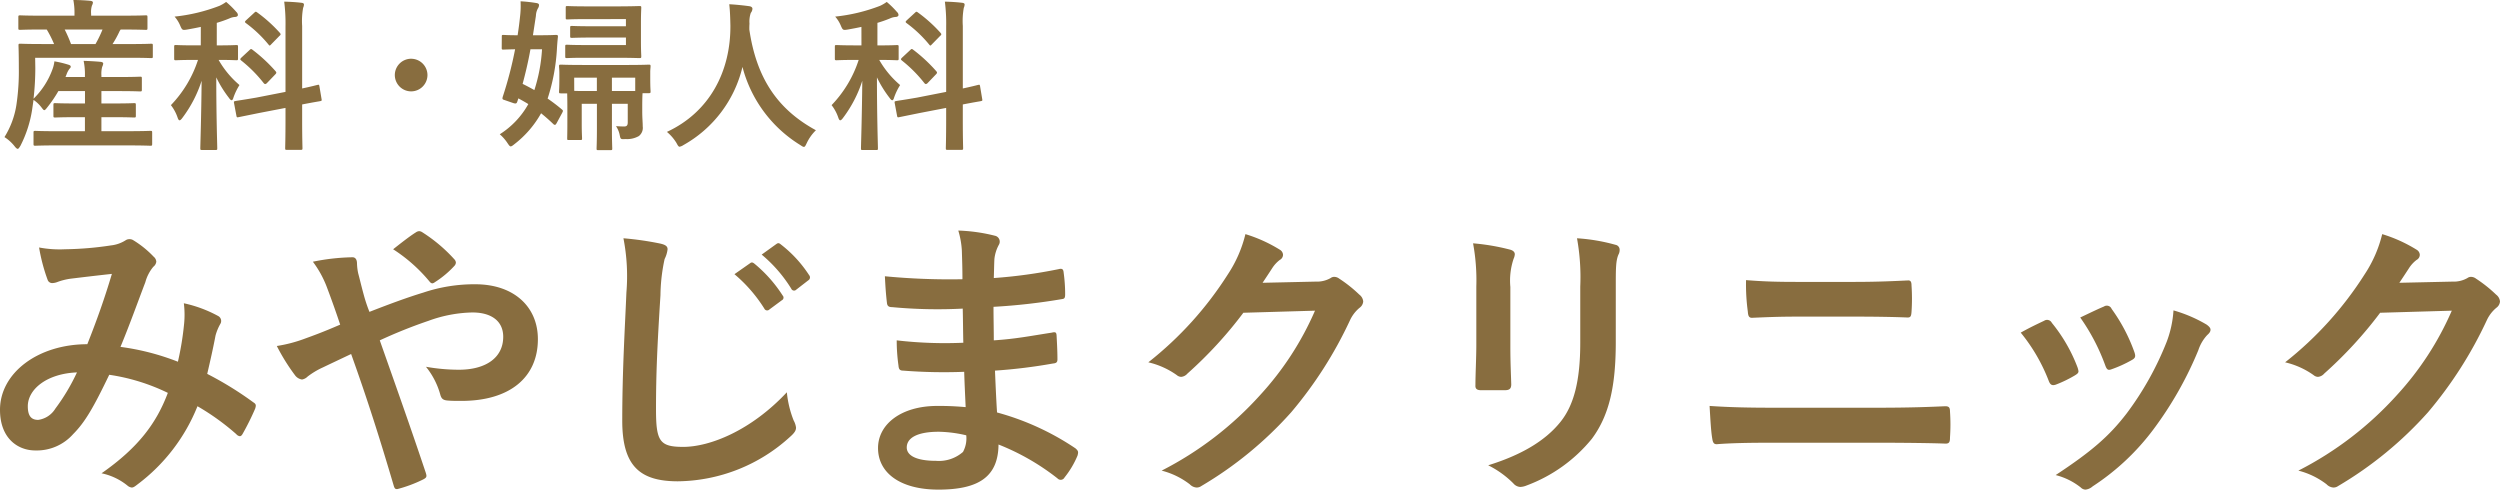
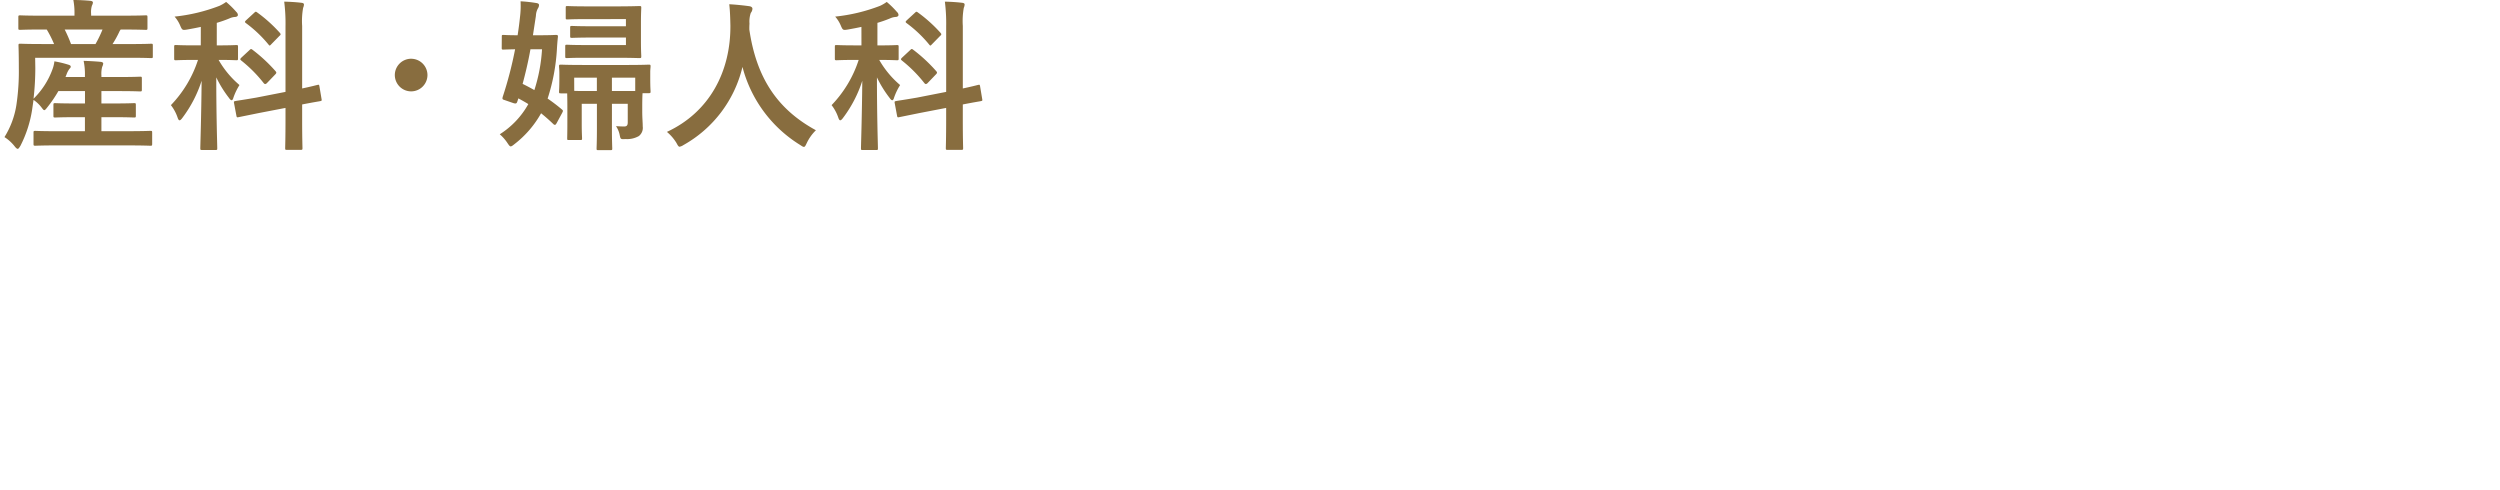
<svg xmlns="http://www.w3.org/2000/svg" width="337" height="66" viewBox="0 0 337 66">
  <g id="グループ_4023" data-name="グループ 4023" transform="translate(-244.08 -55.52)">
-     <path id="パス_1181" data-name="パス 1181" d="M27.063-14.92a33.026,33.026,0,0,0-7.742-2c1.2-2.88,2.315-6,3.352-8.72a5.442,5.442,0,0,1,1.077-2.08,1.03,1.03,0,0,0,.4-.68.961.961,0,0,0-.359-.68,13.343,13.343,0,0,0-2.714-2.2.915.915,0,0,0-.559-.16.876.876,0,0,0-.519.16,4.6,4.6,0,0,1-1.955.68,44.43,44.43,0,0,1-6.185.52,14.836,14.836,0,0,1-3.512-.24A24.29,24.29,0,0,0,9.5-25.96a.647.647,0,0,0,.638.44,2.1,2.1,0,0,0,.718-.16,8.36,8.36,0,0,1,1.8-.44c1.317-.16,3.312-.4,5.507-.64-1,3.36-2,6.16-3.312,9.48C8.188-17.28,3.08-13.4,3.08-8.44c0,3.88,2.434,5.48,4.749,5.48a6.543,6.543,0,0,0,5.108-2.2c1.6-1.6,2.753-3.6,4.868-8a26.936,26.936,0,0,1,7.9,2.44C24.19-6.68,21.756-3.36,16.768.12a8.215,8.215,0,0,1,3.472,1.64,1.089,1.089,0,0,0,.6.28c.239,0,.439-.16.8-.44A24.546,24.546,0,0,0,29.7-8.92a32.431,32.431,0,0,1,5.228,3.76.76.76,0,0,0,.479.28c.12,0,.239-.08.359-.28A34.5,34.5,0,0,0,37.478-8.6c.12-.4.16-.6-.239-.84a46.158,46.158,0,0,0-6.225-3.84c.4-1.72.8-3.48,1.117-5.16A6.737,6.737,0,0,1,32.77-20a.754.754,0,0,0-.279-1.08,17.184,17.184,0,0,0-4.629-1.72,12.546,12.546,0,0,1,.04,2.72A39.657,39.657,0,0,1,27.063-14.92ZM13.455-13.48A27.356,27.356,0,0,1,10.542-8.6,3.222,3.222,0,0,1,8.228-7.08c-.958,0-1.4-.56-1.4-1.84C6.831-11.2,9.385-13.32,13.455-13.48Zm39.426-8.16a20.756,20.756,0,0,1-.718-2.12c-.439-1.6-.559-2.2-.8-3.08a7.452,7.452,0,0,1-.16-1.32c0-.56-.239-.84-.6-.84a28.432,28.432,0,0,0-5.347.6A13.891,13.891,0,0,1,47.1-25.08c.8,2.12,1.357,3.72,1.836,5.16-2.394,1.04-3.751,1.52-4.629,1.84a19.11,19.11,0,0,1-3.911,1.04,26.66,26.66,0,0,0,2.434,3.92,1.445,1.445,0,0,0,.958.6,1.4,1.4,0,0,0,.758-.4,10.511,10.511,0,0,1,2.075-1.24c1-.48,2.275-1.08,3.791-1.8,2.155,6,3.871,11.4,5.746,17.76.12.4.239.48.519.44A18.081,18.081,0,0,0,60.1.96c.559-.28.519-.44.359-.96-2.075-6.2-4.07-11.8-6.185-17.8a66.451,66.451,0,0,1,6.584-2.64,18.15,18.15,0,0,1,5.906-1.12c2.554,0,4.15,1.16,4.15,3.28,0,2.8-2.315,4.44-5.986,4.44a25.62,25.62,0,0,1-4.429-.4,10.315,10.315,0,0,1,1.955,3.84c.16.48.359.68,1.077.72.519.04.958.04,1.756.04,6.5,0,10.3-3.16,10.3-8.32,0-4.4-3.272-7.4-8.42-7.4a21.572,21.572,0,0,0-7.023,1.12C57.91-23.56,55.436-22.64,52.882-21.64Zm3.192-8.44a21.29,21.29,0,0,1,4.948,4.4.582.582,0,0,0,.319.2.716.716,0,0,0,.359-.16,13.053,13.053,0,0,0,2.634-2.2.73.73,0,0,0,.2-.44.73.73,0,0,0-.2-.44,20.862,20.862,0,0,0-4.31-3.64.839.839,0,0,0-.439-.16.839.839,0,0,0-.439.16C58.309-31.84,57.192-30.96,56.074-30.08Zm31.046-1.48a26.656,26.656,0,0,1,.4,7.32c-.2,4.8-.559,10.56-.559,17.28,0,6.12,2.394,8.16,7.5,8.16a22.769,22.769,0,0,0,15.124-6c.638-.56.8-.88.8-1.24a2.633,2.633,0,0,0-.319-.96,13.933,13.933,0,0,1-.918-3.8C104.28-5.6,98.733-3.44,95.181-3.44c-3.192,0-3.671-.76-3.671-5.08,0-4.72.16-8.4.6-15.36a24.031,24.031,0,0,1,.559-4.88,3.887,3.887,0,0,0,.4-1.32c0-.4-.279-.6-.958-.76A41.182,41.182,0,0,0,87.121-31.56Zm14.964,4.84a19.833,19.833,0,0,1,4.03,4.64.416.416,0,0,0,.678.12l1.676-1.24a.4.4,0,0,0,.12-.64,18.4,18.4,0,0,0-3.791-4.28c-.239-.2-.4-.24-.6-.08Zm3.671-2.64a18.91,18.91,0,0,1,3.991,4.6.409.409,0,0,0,.678.12l1.6-1.24a.463.463,0,0,0,.12-.72,16.69,16.69,0,0,0-3.791-4.12c-.239-.2-.359-.24-.6-.08ZM133.251-8.8c-1.876-.16-2.833-.16-3.831-.16-4.829,0-7.981,2.44-7.981,5.68,0,3.32,2.953,5.6,8.141,5.6,5.467,0,8.061-1.76,8.1-6.08A31.646,31.646,0,0,1,145.622.8a.611.611,0,0,0,.439.2.586.586,0,0,0,.519-.32,12.039,12.039,0,0,0,1.756-2.96c.12-.48.12-.6-.279-.96a35.54,35.54,0,0,0-10.575-4.84c-.12-1.84-.2-3.8-.279-5.64a72.113,72.113,0,0,0,7.821-.96c.439-.04.6-.16.6-.56,0-1.2-.08-2.52-.12-3.28-.04-.36-.16-.44-.638-.32-2.873.44-4.789.84-7.821,1.04,0-1.44-.04-2.92-.04-4.52a81.448,81.448,0,0,0,9.218-1.04c.319-.04.439-.12.439-.64a21.424,21.424,0,0,0-.2-2.92c-.04-.48-.2-.6-.678-.48a67,67,0,0,1-8.739,1.2c.04-1.2.04-1.76.08-2.56a5.149,5.149,0,0,1,.6-1.92.816.816,0,0,0-.439-1.2,23.071,23.071,0,0,0-5.028-.72,11.53,11.53,0,0,1,.479,2.68c.04,1.36.08,2.4.08,3.88a91.02,91.02,0,0,1-10.455-.4c.08,1.64.16,2.6.279,3.6.04.4.239.56.678.56a65.516,65.516,0,0,0,9.537.2c.04,1.52.04,3.08.08,4.6a56.015,56.015,0,0,1-8.979-.32,23.928,23.928,0,0,0,.239,3.4c.04.52.2.68.638.68a70.493,70.493,0,0,0,8.22.16C133.091-12.2,133.171-10.56,133.251-8.8Zm.08,3.8a3.846,3.846,0,0,1-.439,2.24,4.922,4.922,0,0,1-3.631,1.2c-2.753,0-3.951-.76-3.951-1.8,0-1.28,1.4-2.12,4.31-2.12A17.173,17.173,0,0,1,133.331-5Zm39.945-20.56c.479-.72.878-1.32,1.317-2a4.337,4.337,0,0,1,1-1.08.8.8,0,0,0,.439-.68.835.835,0,0,0-.4-.68,19.609,19.609,0,0,0-4.669-2.12,17.1,17.1,0,0,1-2.354,5.4,47.408,47.408,0,0,1-10.735,11.88,10.812,10.812,0,0,1,3.831,1.72.957.957,0,0,0,.6.24,1.239,1.239,0,0,0,.838-.44,55.657,55.657,0,0,0,7.542-8.2l9.657-.28a40.76,40.76,0,0,1-7.382,11.36A45.986,45.986,0,0,1,159.668-.24a10.492,10.492,0,0,1,3.791,1.84,1.4,1.4,0,0,0,.918.44,1.077,1.077,0,0,0,.638-.2,50.71,50.71,0,0,0,12.131-9.96,55.147,55.147,0,0,0,7.9-12.36,4.815,4.815,0,0,1,1.317-1.72,1.154,1.154,0,0,0,.479-.84,1.3,1.3,0,0,0-.519-.92,18.416,18.416,0,0,0-2.714-2.16,1.156,1.156,0,0,0-.638-.24.8.8,0,0,0-.519.16,3.7,3.7,0,0,1-2,.48Zm28.812,8.36c0,1.72-.12,4.04-.12,5.44-.04.48.2.68.758.68h3.192c.638,0,.878-.2.878-.8-.04-1.4-.12-2.96-.12-5.04V-25a9.227,9.227,0,0,1,.439-3.8,1.68,1.68,0,0,0,.16-.6c0-.28-.2-.52-.678-.64a29.47,29.47,0,0,0-4.948-.84,27.449,27.449,0,0,1,.439,5.84Zm18.8-7.8c0-2.48,0-3.52.359-4.36a1.269,1.269,0,0,0,.16-.64.672.672,0,0,0-.559-.68,24.918,24.918,0,0,0-5.188-.88,29.437,29.437,0,0,1,.439,6.52v7.56c0,5.08-.838,8.4-2.674,10.68-2.115,2.64-5.467,4.52-9.737,5.84a12.965,12.965,0,0,1,3.392,2.44,1.294,1.294,0,0,0,.958.48,2.517,2.517,0,0,0,.838-.2,20.59,20.59,0,0,0,8.779-6.28c2.354-3.16,3.232-7.12,3.232-13.04Zm32.363,4c2.554,0,5.108.04,6.983.12.4,0,.479-.2.519-.76a26.488,26.488,0,0,0,0-3.56c0-.48-.12-.68-.439-.68-1.716.08-4.11.2-7.183.2h-7.9c-2.394,0-4.27-.04-6.784-.24a27.024,27.024,0,0,0,.239,4.24c.04.6.16.84.559.84,1.836-.08,3.591-.16,6.106-.16ZM256.6-4c2.714,0,6.824.04,8.739.12.519,0,.6-.24.6-.84a25.332,25.332,0,0,0,0-3.48c0-.52-.12-.72-.639-.72-1.836.08-4.549.2-8.979.2H241.793c-2.514,0-5.387-.04-8.26-.24.12,2.12.2,3.48.359,4.4.08.52.2.76.6.76,1.955-.16,4.589-.2,7.183-.2Zm18.875-14.84a23.658,23.658,0,0,1,3.751,6.44c.2.56.439.76,1,.56a16.549,16.549,0,0,0,2.554-1.24c.319-.2.479-.32.479-.56a2.709,2.709,0,0,0-.16-.6,21.432,21.432,0,0,0-3.432-5.92.714.714,0,0,0-1.038-.28C277.788-20.04,276.83-19.6,275.473-18.84Zm8.021-2.04a27.237,27.237,0,0,1,3.352,6.4c.2.56.359.76.8.6a16.461,16.461,0,0,0,2.753-1.24c.519-.28.6-.48.4-1.08a23.119,23.119,0,0,0-3.073-5.84.7.7,0,0,0-1.038-.32C286.008-22.08,285.091-21.64,283.494-20.88Zm12.57-.96a14.44,14.44,0,0,1-.918,4.24,41.445,41.445,0,0,1-5.387,9.64c-2.394,3.12-4.789,5.16-9.577,8.32a9,9,0,0,1,3.392,1.68.913.913,0,0,0,.638.28,1.731,1.731,0,0,0,.958-.44,31.986,31.986,0,0,0,8.22-7.72,48.806,48.806,0,0,0,6.026-10.64,5.514,5.514,0,0,1,1.2-2.04c.319-.28.439-.48.439-.72s-.2-.44-.519-.68A18.952,18.952,0,0,0,296.064-21.84Zm30.448-3.72c.479-.72.878-1.32,1.317-2a4.337,4.337,0,0,1,1-1.08.8.8,0,0,0,.439-.68.835.835,0,0,0-.4-.68,19.609,19.609,0,0,0-4.669-2.12,17.1,17.1,0,0,1-2.354,5.4,47.408,47.408,0,0,1-10.734,11.88,10.813,10.813,0,0,1,3.831,1.72.957.957,0,0,0,.6.24,1.239,1.239,0,0,0,.838-.44,55.656,55.656,0,0,0,7.542-8.2l9.657-.28a40.76,40.76,0,0,1-7.382,11.36A45.985,45.985,0,0,1,312.9-.24,10.492,10.492,0,0,1,316.7,1.6a1.4,1.4,0,0,0,.918.44,1.077,1.077,0,0,0,.638-.2,50.71,50.71,0,0,0,12.131-9.96,55.146,55.146,0,0,0,7.9-12.36A4.816,4.816,0,0,1,339.6-22.2a1.154,1.154,0,0,0,.479-.84,1.3,1.3,0,0,0-.519-.92,18.417,18.417,0,0,0-2.714-2.16,1.157,1.157,0,0,0-.639-.24.8.8,0,0,0-.519.16,3.7,3.7,0,0,1-2,.48Z" transform="translate(241 119.2)" fill="#886d3f" />
    <path id="パス_1180" data-name="パス 1180" d="M17.336,1.122c2.134,0,2.882.044,3.014.044.22,0,.242-.022.242-.264v-1.5c0-.22-.022-.242-.242-.242-.132,0-.88.044-3.014.044H13.75V-2.684h1.562c2.024,0,2.706.044,2.838.044.22,0,.242-.022.242-.242V-4.334c0-.22-.022-.242-.242-.242-.132,0-.814.044-2.838.044H13.75V-6.2H16.1c2.046,0,2.728.044,2.86.044.22,0,.242-.022.242-.242V-7.9c0-.22-.022-.242-.242-.242-.132,0-.814.044-2.86.044H13.75v-.242a3.478,3.478,0,0,1,.11-1.144,1.123,1.123,0,0,0,.132-.44c0-.11-.132-.2-.352-.22-.748-.066-1.474-.11-2.288-.132a8.54,8.54,0,0,1,.176,1.936V-8.1H8.91l.132-.33a2.848,2.848,0,0,1,.418-.792c.088-.088.154-.154.154-.264,0-.088-.022-.176-.286-.264a14.43,14.43,0,0,0-1.914-.462,4.558,4.558,0,0,1-.286,1.144A10.63,10.63,0,0,1,4.6-5.17,36.333,36.333,0,0,0,4.84-9.306l-.022-1.386H17.534c2.068,0,2.794.044,2.926.044.2,0,.22-.022.22-.242v-1.452c0-.22-.022-.242-.22-.242-.132,0-.836.044-2.9.044h-2.31a13.858,13.858,0,0,0,.88-1.584,1.525,1.525,0,0,1,.22-.374h.374c2.112,0,2.86.044,2.992.044.22,0,.242-.022.242-.242v-1.452c0-.242-.022-.264-.242-.264-.132,0-.858.044-2.97.044H12.364v-.22a3,3,0,0,1,.11-1.144,1.028,1.028,0,0,0,.132-.418c0-.11-.132-.2-.352-.22-.726-.066-1.474-.11-2.288-.11a9.05,9.05,0,0,1,.154,1.914v.2H5.764c-2.112,0-2.816-.044-2.948-.044-.242,0-.264.022-.264.264V-14.7c0,.22.022.242.264.242.132,0,.836-.044,2.948-.044H6.38a14.7,14.7,0,0,1,.99,1.958H5.742c-2.068,0-2.794-.044-2.926-.044-.22,0-.242.022-.242.242,0,.132.044,1.012.044,3.036a30.619,30.619,0,0,1-.33,4.994A11.49,11.49,0,0,1,.682,0a5.5,5.5,0,0,1,1.43,1.32c.154.176.264.264.352.264.11,0,.2-.132.374-.418A16.1,16.1,0,0,0,4.4-3.63l.2-1.386A4.6,4.6,0,0,1,5.72-3.938c.154.2.242.308.33.308s.2-.11.4-.374a16.906,16.906,0,0,0,1.5-2.2h3.586v1.672H10.362c-2.024,0-2.706-.044-2.838-.044-.22,0-.242.022-.242.242v1.452c0,.22.022.242.242.242.132,0,.814-.044,2.838-.044h1.166V-.792H7.854c-2.134,0-2.86-.044-2.992-.044-.242,0-.264.022-.264.242V.9c0,.242.022.264.264.264.132,0,.858-.044,2.992-.044ZM13.9-14.5a15.929,15.929,0,0,1-.946,1.958h-3.3A18.039,18.039,0,0,0,8.8-14.5Zm13.244,2.134h-.924c-1.716,0-2.288-.044-2.42-.044-.22,0-.242.022-.242.242V-10.6c0,.22.022.242.242.242.132,0,.7-.044,2.42-.044h.55a15.808,15.808,0,0,1-3.652,6.094,5.7,5.7,0,0,1,.9,1.672c.088.264.176.374.264.374.11,0,.242-.132.4-.352A16.834,16.834,0,0,0,27.258-7.59c-.044,4.928-.176,8.646-.176,9.108,0,.2.022.22.242.22h1.8c.22,0,.242-.022.242-.22,0-.484-.132-4.18-.132-9.57A15.121,15.121,0,0,0,30.932-5.3c.154.22.264.33.374.33.088,0,.176-.11.242-.352a8.1,8.1,0,0,1,.814-1.694,12.707,12.707,0,0,1-2.816-3.388c1.672,0,2.244.044,2.376.044.22,0,.242-.022.242-.242v-1.562c0-.22-.022-.242-.242-.242-.132,0-.7.044-2.42.044h-.2V-15.4A16.959,16.959,0,0,0,31-15.994a2.107,2.107,0,0,1,.748-.2c.22,0,.4-.11.4-.264a.57.57,0,0,0-.2-.4,11.652,11.652,0,0,0-1.386-1.364,5.116,5.116,0,0,1-.9.528,23.447,23.447,0,0,1-6.05,1.452,4.358,4.358,0,0,1,.748,1.188c.286.66.308.66.99.55.616-.11,1.21-.22,1.8-.352Zm7.5,7.04c-1.914.33-2.6.418-2.816.462s-.242.066-.2.286L31.944-2.9c.044.22.066.264.264.22l2.816-.572,3.542-.682v1.606c0,2.464-.044,3.674-.044,3.806,0,.22.022.242.22.242h1.87c.22,0,.242-.022.242-.242,0-.132-.044-1.364-.044-3.828V-4.4c1.584-.308,2.2-.4,2.4-.44.22-.044.264-.066.22-.264L43.142-6.82c-.044-.22-.044-.264-.242-.22s-.748.2-2.09.484v-8.426a10.106,10.106,0,0,1,.132-2.442,1.182,1.182,0,0,0,.11-.462c0-.11-.11-.2-.352-.22-.748-.088-1.5-.132-2.31-.154a23.193,23.193,0,0,1,.176,3.322v8.844Zm-2-5.412c-.22.22-.22.264-.044.418A18.163,18.163,0,0,1,35.64-7.26c.088.088.132.11.2.11A.448.448,0,0,0,36.08-7.3l1.078-1.122c.2-.2.22-.286.066-.462a20.969,20.969,0,0,0-3.1-2.882c-.176-.132-.22-.154-.418.044Zm.638-5.038c-.22.22-.242.264-.044.418a16.79,16.79,0,0,1,3.036,2.882c.154.2.176.176.4-.066l1.078-1.1c.11-.088.154-.154.154-.22s-.044-.11-.11-.2a19.315,19.315,0,0,0-3.058-2.75c-.176-.132-.22-.11-.4.066Zm22.22,5.214a2.206,2.206,0,0,0-2.2,2.2,2.206,2.206,0,0,0,2.2,2.2,2.206,2.206,0,0,0,2.2-2.2A2.206,2.206,0,0,0,55.506-10.56Zm31.152,6.6c0-1.122.022-1.716.044-1.958h.836c.22,0,.242-.022.242-.264,0-.132-.044-.374-.044-1.848v-.7c0-.4.044-.66.044-.792,0-.22-.022-.242-.242-.242-.11,0-.858.044-2.948.044H78.65c-2.09,0-2.816-.044-2.948-.044-.242,0-.264.022-.264.242,0,.132.044.4.044.924v.572c0,1.518-.044,1.738-.044,1.892,0,.22.022.242.264.242h.836c0,.242.022.748.022,1.76V-1.87c0,1.3-.022,1.87-.022,2.024,0,.22,0,.242.242.242H78.3c.22,0,.242-.022.242-.242,0-.132-.044-.726-.044-1.914V-4.488h2.046v3.366c0,1.694-.044,2.508-.044,2.662,0,.2.022.22.242.22h1.606c.242,0,.264-.022.264-.22,0-.132-.044-.968-.044-2.662V-4.488H84.7V-1.98c0,.418-.154.55-.484.55-.374,0-.7-.022-1.1-.044A3.217,3.217,0,0,1,83.6-.352c.132.638.11.66.792.616a3.206,3.206,0,0,0,1.8-.4,1.4,1.4,0,0,0,.528-1.3c0-.594-.066-1.056-.066-2.134Zm-.946-4.048v1.8H82.566v-1.8Zm-8.228,0h3.058v1.8H79.486c-.968,0-1.584,0-2-.022Zm-9.768-4.026c0,.22.022.242.22.242.11,0,.506-.022,1.584-.044a52.324,52.324,0,0,1-1.672,6.424c-.066.286-.044.33.242.418l1.21.418c.374.11.44.022.528-.242l.132-.4c.44.242.88.484,1.342.77a11.334,11.334,0,0,1-3.85,4.07A5.7,5.7,0,0,1,68.464.77c.22.33.33.484.462.484.11,0,.264-.11.506-.308a13.64,13.64,0,0,0,3.586-4.158q.825.66,1.65,1.452a.3.3,0,0,0,.22.11c.066,0,.132-.066.22-.22l.748-1.386c.132-.264.154-.308-.022-.462A23.694,23.694,0,0,0,73.9-5.192a26.442,26.442,0,0,0,1.254-6.688c.022-.44.066-.99.132-1.628.022-.22-.044-.264-.286-.264-.132,0-.638.044-2.266.044h-.814l.4-2.618a2.267,2.267,0,0,1,.264-.99.849.849,0,0,0,.154-.462c0-.132-.088-.22-.308-.264a18.78,18.78,0,0,0-2.178-.242,11.62,11.62,0,0,1-.066,2.024c-.088.858-.2,1.716-.33,2.552-1.32,0-1.8-.044-1.914-.044-.2,0-.22.022-.22.22Zm5.434.2a22.265,22.265,0,0,1-1.034,5.5c-.506-.286-1.034-.572-1.584-.836.374-1.386.748-2.948,1.056-4.664Zm11.308-4.07v.968H80.1c-2.068,0-2.772-.044-2.9-.044-.242,0-.264.022-.264.242v1.122c0,.22.022.242.264.242.132,0,.836-.044,2.9-.044h4.356v1.012h-5.61c-1.672,0-2.222-.044-2.332-.044-.22,0-.242.022-.242.264v1.276c0,.242.022.264.242.264.11,0,.66-.044,2.332-.044H83.16c2.024,0,2.97.044,3.1.044.242,0,.264-.022.264-.264,0-.132-.044-.7-.044-1.98v-2.53c0-1.254.044-1.87.044-2,0-.22-.022-.242-.264-.242-.132,0-1.078.044-3.1.044H79.244c-1.892,0-2.552-.044-2.684-.044-.2,0-.22.022-.22.242v1.342c0,.2.022.22.22.22.132,0,.792-.044,2.684-.044ZM110.066-.924c-5.258-2.86-8.03-7.128-8.976-13.574,0-.264,0-.528.022-.792a3.593,3.593,0,0,1,.176-1.452.947.947,0,0,0,.22-.55c0-.176-.132-.308-.418-.352-.792-.11-1.848-.22-2.706-.264.11.968.132,1.892.154,2.86C98.582-8.888,95.766-3.388,89.98-.7A6.047,6.047,0,0,1,91.256.77c.2.374.286.528.44.528a1.415,1.415,0,0,0,.506-.22A16.407,16.407,0,0,0,100.166-9.46a17.533,17.533,0,0,0,7.766,10.516c.264.176.4.264.506.264.154,0,.22-.154.4-.528A5.981,5.981,0,0,1,110.066-.924Zm6.138-11.44h-.924c-1.716,0-2.288-.044-2.42-.044-.22,0-.242.022-.242.242V-10.6c0,.22.022.242.242.242.132,0,.7-.044,2.42-.044h.55a15.808,15.808,0,0,1-3.652,6.094,5.7,5.7,0,0,1,.9,1.672c.088.264.176.374.264.374.11,0,.242-.132.4-.352a16.834,16.834,0,0,0,2.574-4.972c-.044,4.928-.176,8.646-.176,9.108,0,.2.022.22.242.22h1.8c.22,0,.242-.022.242-.22,0-.484-.132-4.18-.132-9.57a15.12,15.12,0,0,0,1.694,2.75c.154.22.264.33.374.33.088,0,.176-.11.242-.352a8.105,8.105,0,0,1,.814-1.694,12.707,12.707,0,0,1-2.816-3.388c1.672,0,2.244.044,2.376.044.22,0,.242-.022.242-.242v-1.562c0-.22-.022-.242-.242-.242-.132,0-.7.044-2.42.044h-.2V-15.4a16.958,16.958,0,0,0,1.694-.594,2.107,2.107,0,0,1,.748-.2c.22,0,.4-.11.4-.264a.57.57,0,0,0-.2-.4,11.652,11.652,0,0,0-1.386-1.364,5.116,5.116,0,0,1-.9.528,23.447,23.447,0,0,1-6.05,1.452,4.358,4.358,0,0,1,.748,1.188c.286.66.308.66.99.55.616-.11,1.21-.22,1.8-.352Zm7.5,7.04c-1.914.33-2.6.418-2.816.462s-.242.066-.2.286L121-2.9c.044.22.066.264.264.22l2.816-.572,3.542-.682v1.606c0,2.464-.044,3.674-.044,3.806,0,.22.022.242.22.242h1.87c.22,0,.242-.022.242-.242,0-.132-.044-1.364-.044-3.828V-4.4c1.584-.308,2.2-.4,2.4-.44.22-.044.264-.066.22-.264L132.2-6.82c-.044-.22-.044-.264-.242-.22s-.748.2-2.09.484v-8.426A10.106,10.106,0,0,1,130-17.424a1.182,1.182,0,0,0,.11-.462c0-.11-.11-.2-.352-.22-.748-.088-1.5-.132-2.31-.154a23.193,23.193,0,0,1,.176,3.322v8.844Zm-2-5.412c-.22.22-.22.264-.044.418A18.163,18.163,0,0,1,124.7-7.26c.088.088.132.11.2.11a.448.448,0,0,0,.242-.154l1.078-1.122c.2-.2.22-.286.066-.462a20.969,20.969,0,0,0-3.1-2.882c-.176-.132-.22-.154-.418.044Zm.638-5.038c-.22.22-.242.264-.044.418a16.79,16.79,0,0,1,3.036,2.882c.154.2.176.176.4-.066l1.078-1.1c.11-.088.154-.154.154-.22s-.044-.11-.11-.2a19.315,19.315,0,0,0-3.058-2.75c-.176-.132-.22-.11-.4.066Z" transform="translate(244 74)" fill="#886d3f" />
  </g>
</svg>